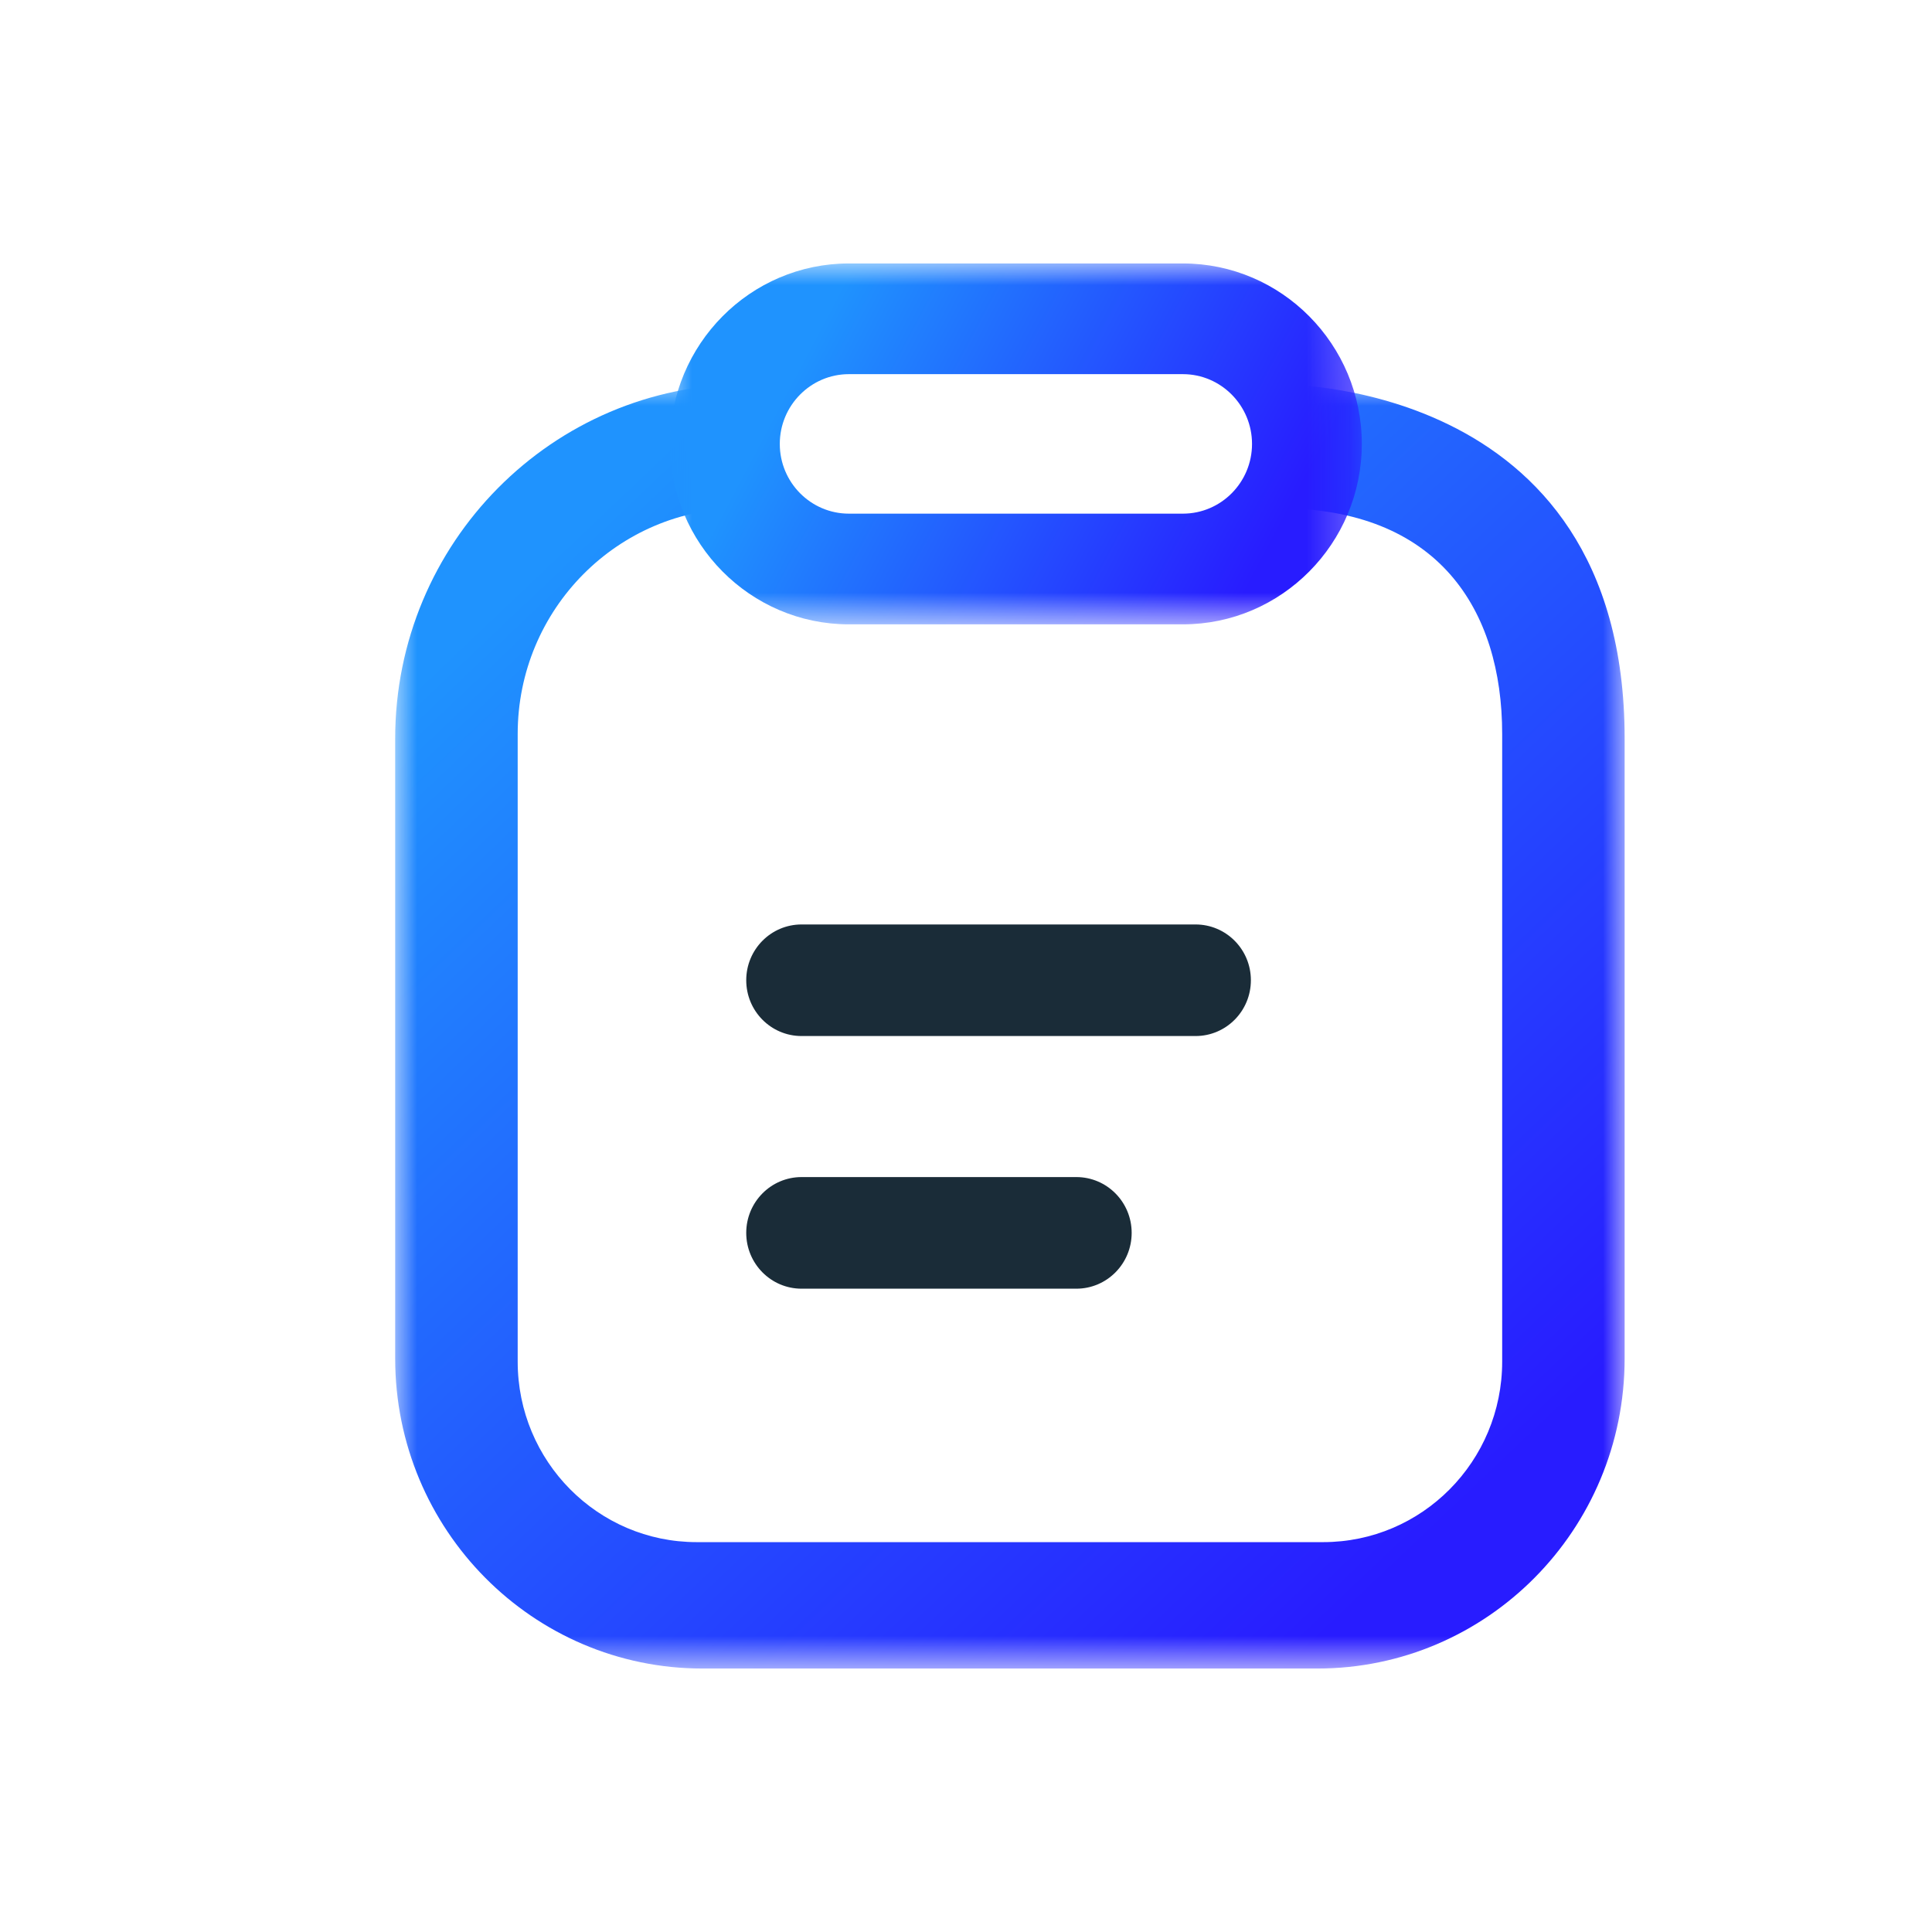
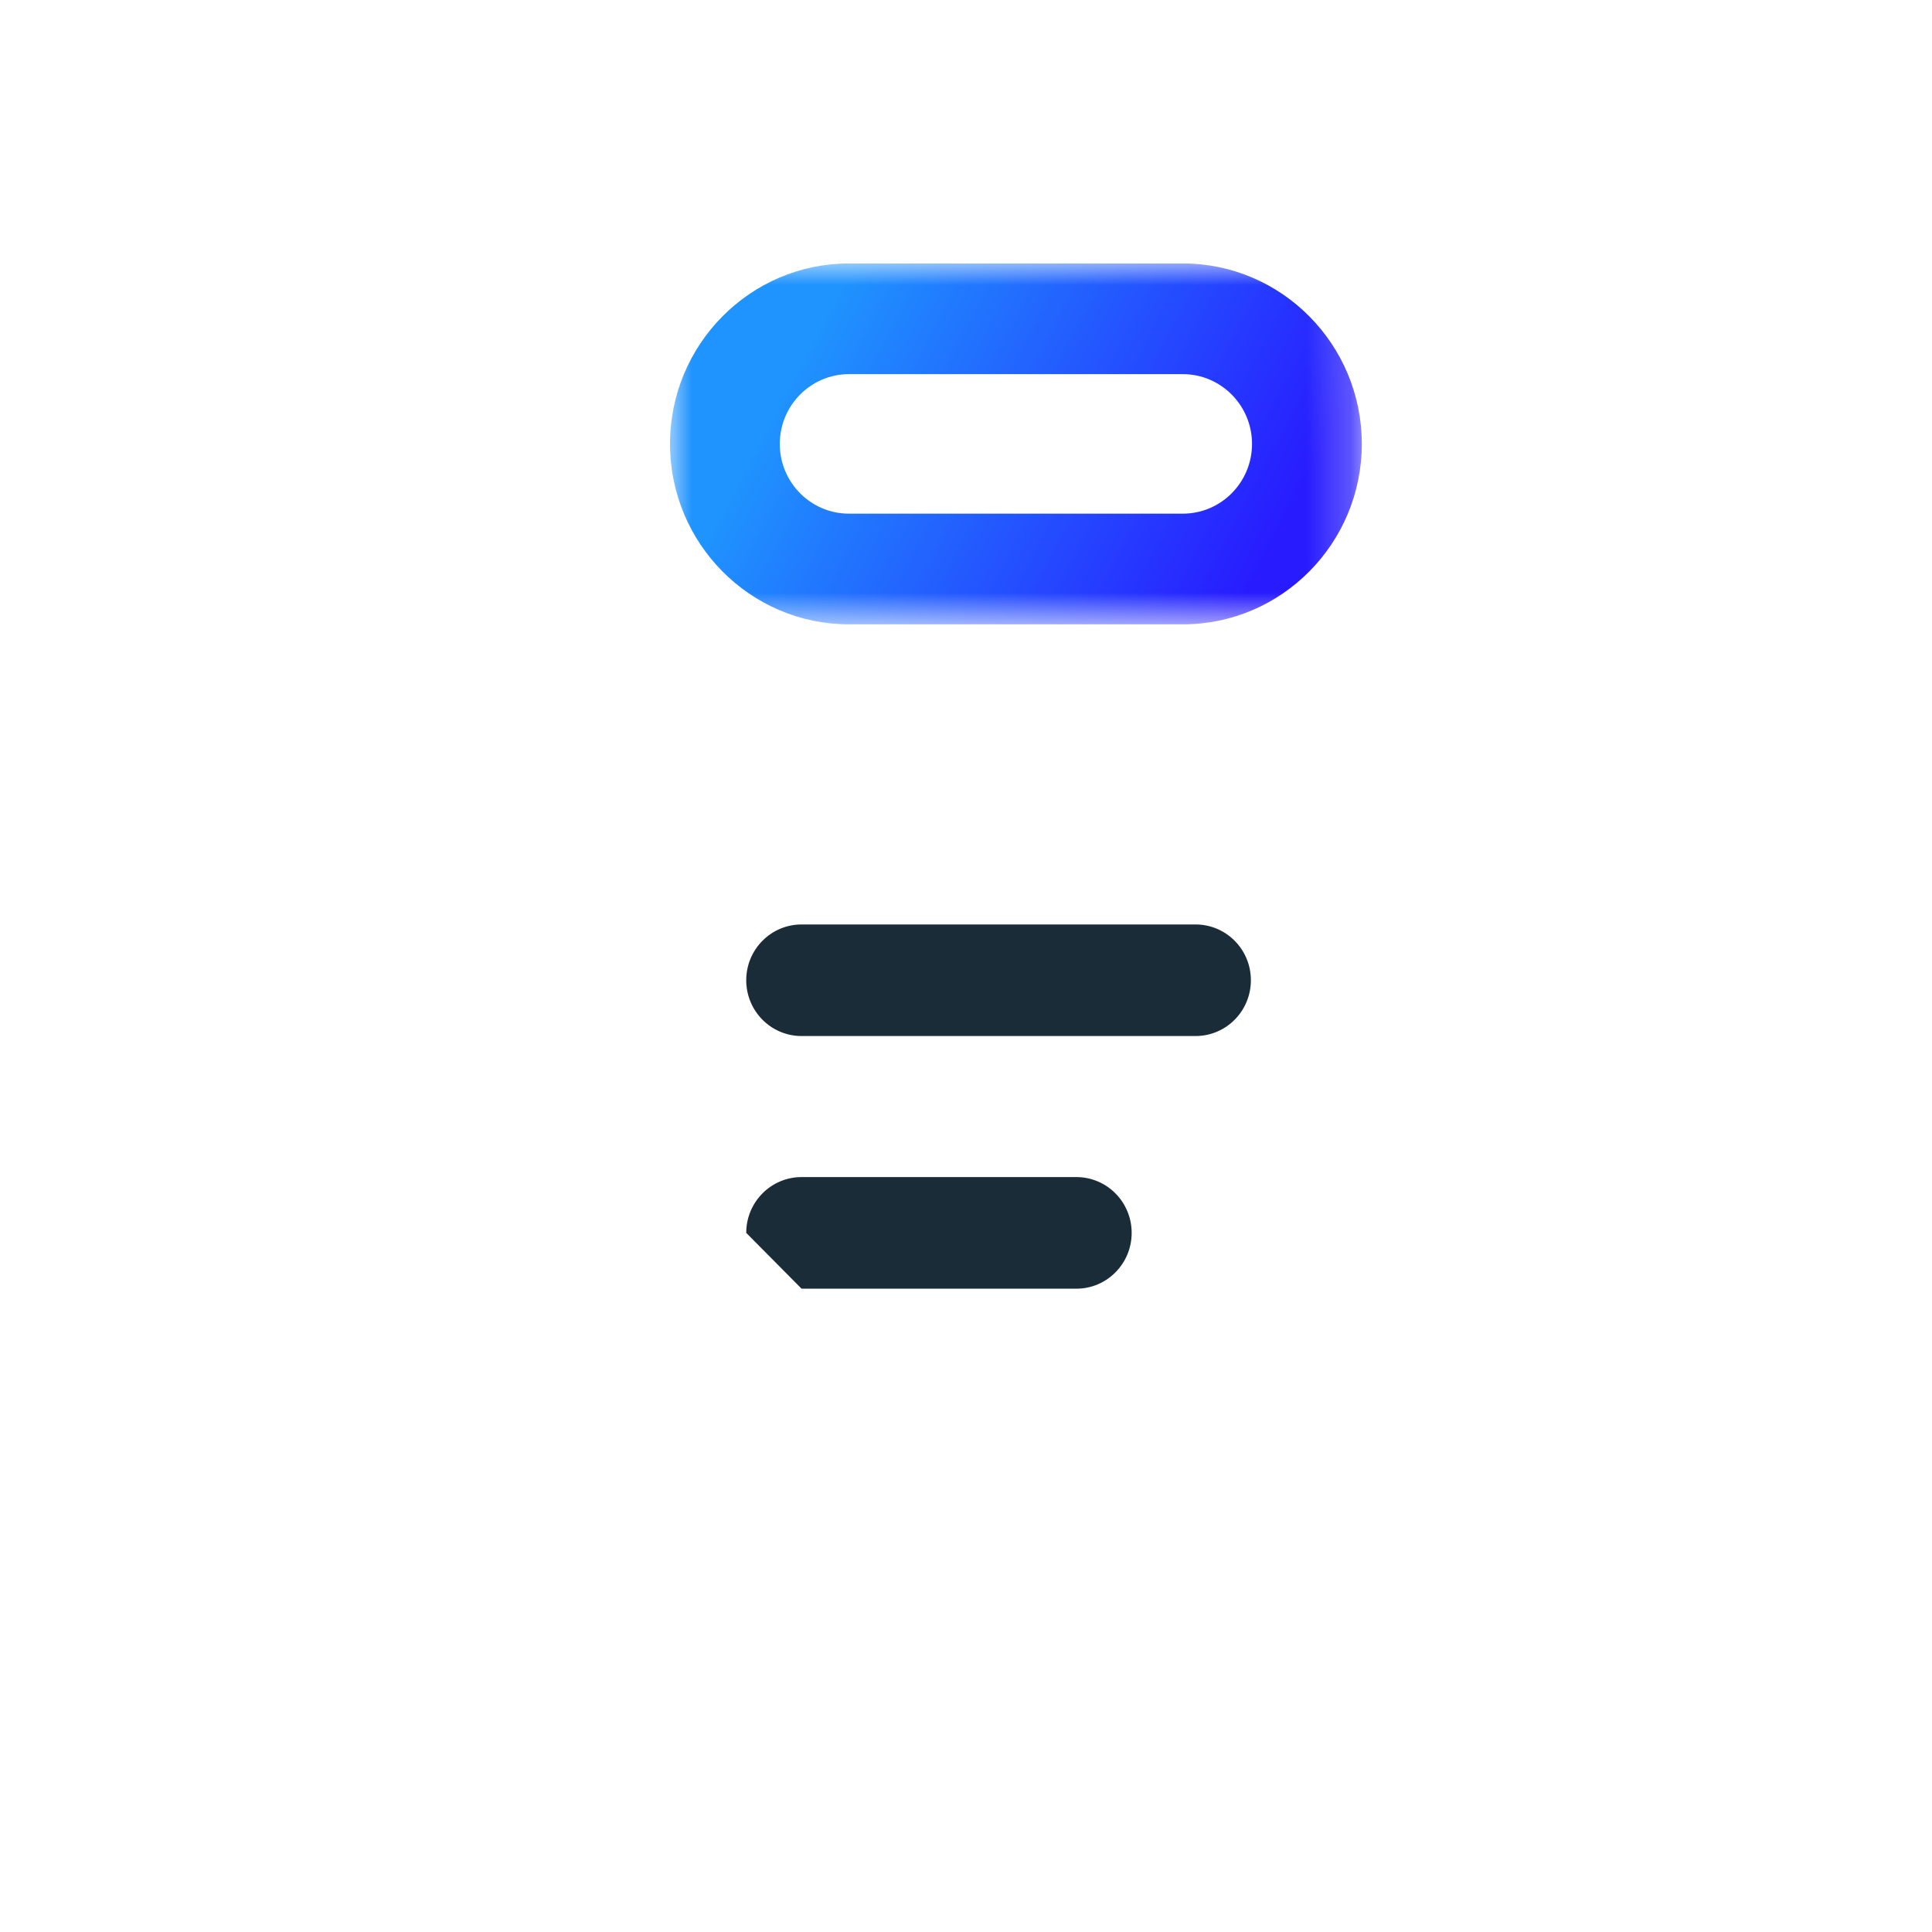
<svg xmlns="http://www.w3.org/2000/svg" xmlns:xlink="http://www.w3.org/1999/xlink" width="44px" height="44px" viewBox="0 0 44 44" version="1.1">
  <title>编组 6</title>
  <defs>
    <polygon id="path-1" points="0 0 28 0 28 29.251 0 29.251" />
    <linearGradient x1="18.787%" y1="8.839%" x2="88.254%" y2="85.767%" id="linearGradient-3">
      <stop stop-color="#1F93FE" offset="0%" />
      <stop stop-color="#281CFF" offset="100%" />
    </linearGradient>
    <polygon id="path-4" points="0 0 15.755 0 15.755 8.219 0 8.219" />
    <linearGradient x1="15.934%" y1="38.797%" x2="91.75%" y2="59.735%" id="linearGradient-6">
      <stop stop-color="#1F93FE" offset="0%" />
      <stop stop-color="#281CFF" offset="100%" />
    </linearGradient>
  </defs>
  <g id="页面-1" stroke="none" stroke-width="1" fill="none" fill-rule="evenodd">
    <g id="首页" transform="translate(-1036, -2743)">
      <g id="编组-6" transform="translate(1036, 2743)">
-         <rect id="矩形备份-16" fill="#FFFFFF" opacity="0" x="0" y="0" width="44" height="44" />
        <g id="icon" transform="translate(9, 6)">
          <g id="编组" transform="translate(0, 2.749)">
            <mask id="mask-2" fill="white">
              <use xlink:href="#path-1" />
            </mask>
            <g id="Clip-2" />
-             <path d="M20.115,2.826 C23.754,2.826 25.211,5.132 25.211,7.966 L25.211,22.26 C25.211,24.531 23.386,26.372 21.134,26.372 L6.866,26.372 C4.615,26.372 2.79,24.531 2.79,22.26 L2.79,7.966 C2.79,5.127 5.071,2.826 7.886,2.826 L8,0.001 C3.582,0.001 -0,3.614 -0,8.07 L-0,22.191 C-0,26.09 3.134,29.251 7,29.251 L21,29.251 C24.866,29.251 28,26.09 28,22.191 L28,8.07 C28,-0.227 20,0.001 20,0.001 L20.115,2.826 Z" id="Fill-1" fill="url(#linearGradient-3)" mask="url(#mask-2)" />
          </g>
          <path d="M9.255,15.054 L18.228,15.054 C18.924,15.054 19.488,15.622 19.488,16.324 L19.488,16.324 C19.488,17.027 18.924,17.595 18.228,17.595 L9.255,17.595 C8.559,17.595 7.995,17.027 7.995,16.324 L7.995,16.324 C7.995,15.622 8.559,15.054 9.255,15.054" id="Fill-3" fill="#1A2C38" />
-           <path d="M9.255,20.807 L15.513,20.807 C16.209,20.807 16.773,21.376 16.773,22.078 L16.773,22.078 C16.773,22.78 16.209,23.349 15.513,23.349 L9.255,23.349 C8.559,23.349 7.995,22.78 7.995,22.078 L7.995,22.078 C7.995,21.376 8.559,20.807 9.255,20.807" id="Fill-5" fill="#1A2C38" />
+           <path d="M9.255,20.807 L15.513,20.807 C16.209,20.807 16.773,21.376 16.773,22.078 L16.773,22.078 C16.773,22.78 16.209,23.349 15.513,23.349 L9.255,23.349 L7.995,22.078 C7.995,21.376 8.559,20.807 9.255,20.807" id="Fill-5" fill="#1A2C38" />
          <g id="编组" transform="translate(6.259, 0)">
            <mask id="mask-5" fill="white">
              <use xlink:href="#path-4" />
            </mask>
            <g id="Clip-8" />
            <path d="M4.074,2.521 C3.206,2.521 2.5,3.235 2.5,4.11 C2.5,4.986 3.206,5.698 4.074,5.698 L11.68,5.698 C12.549,5.698 13.255,4.986 13.255,4.11 C13.255,3.235 12.549,2.521 11.68,2.521 L4.074,2.521 Z M11.68,8.219 L4.074,8.219 C1.828,8.219 0,6.375 0,4.11 C0,1.844 1.828,-0 4.074,-0 L11.68,-0 C13.927,-0 15.755,1.844 15.755,4.11 C15.755,6.375 13.927,8.219 11.68,8.219 L11.68,8.219 Z" id="Fill-7" fill="url(#linearGradient-6)" mask="url(#mask-5)" />
          </g>
        </g>
      </g>
    </g>
  </g>
</svg>